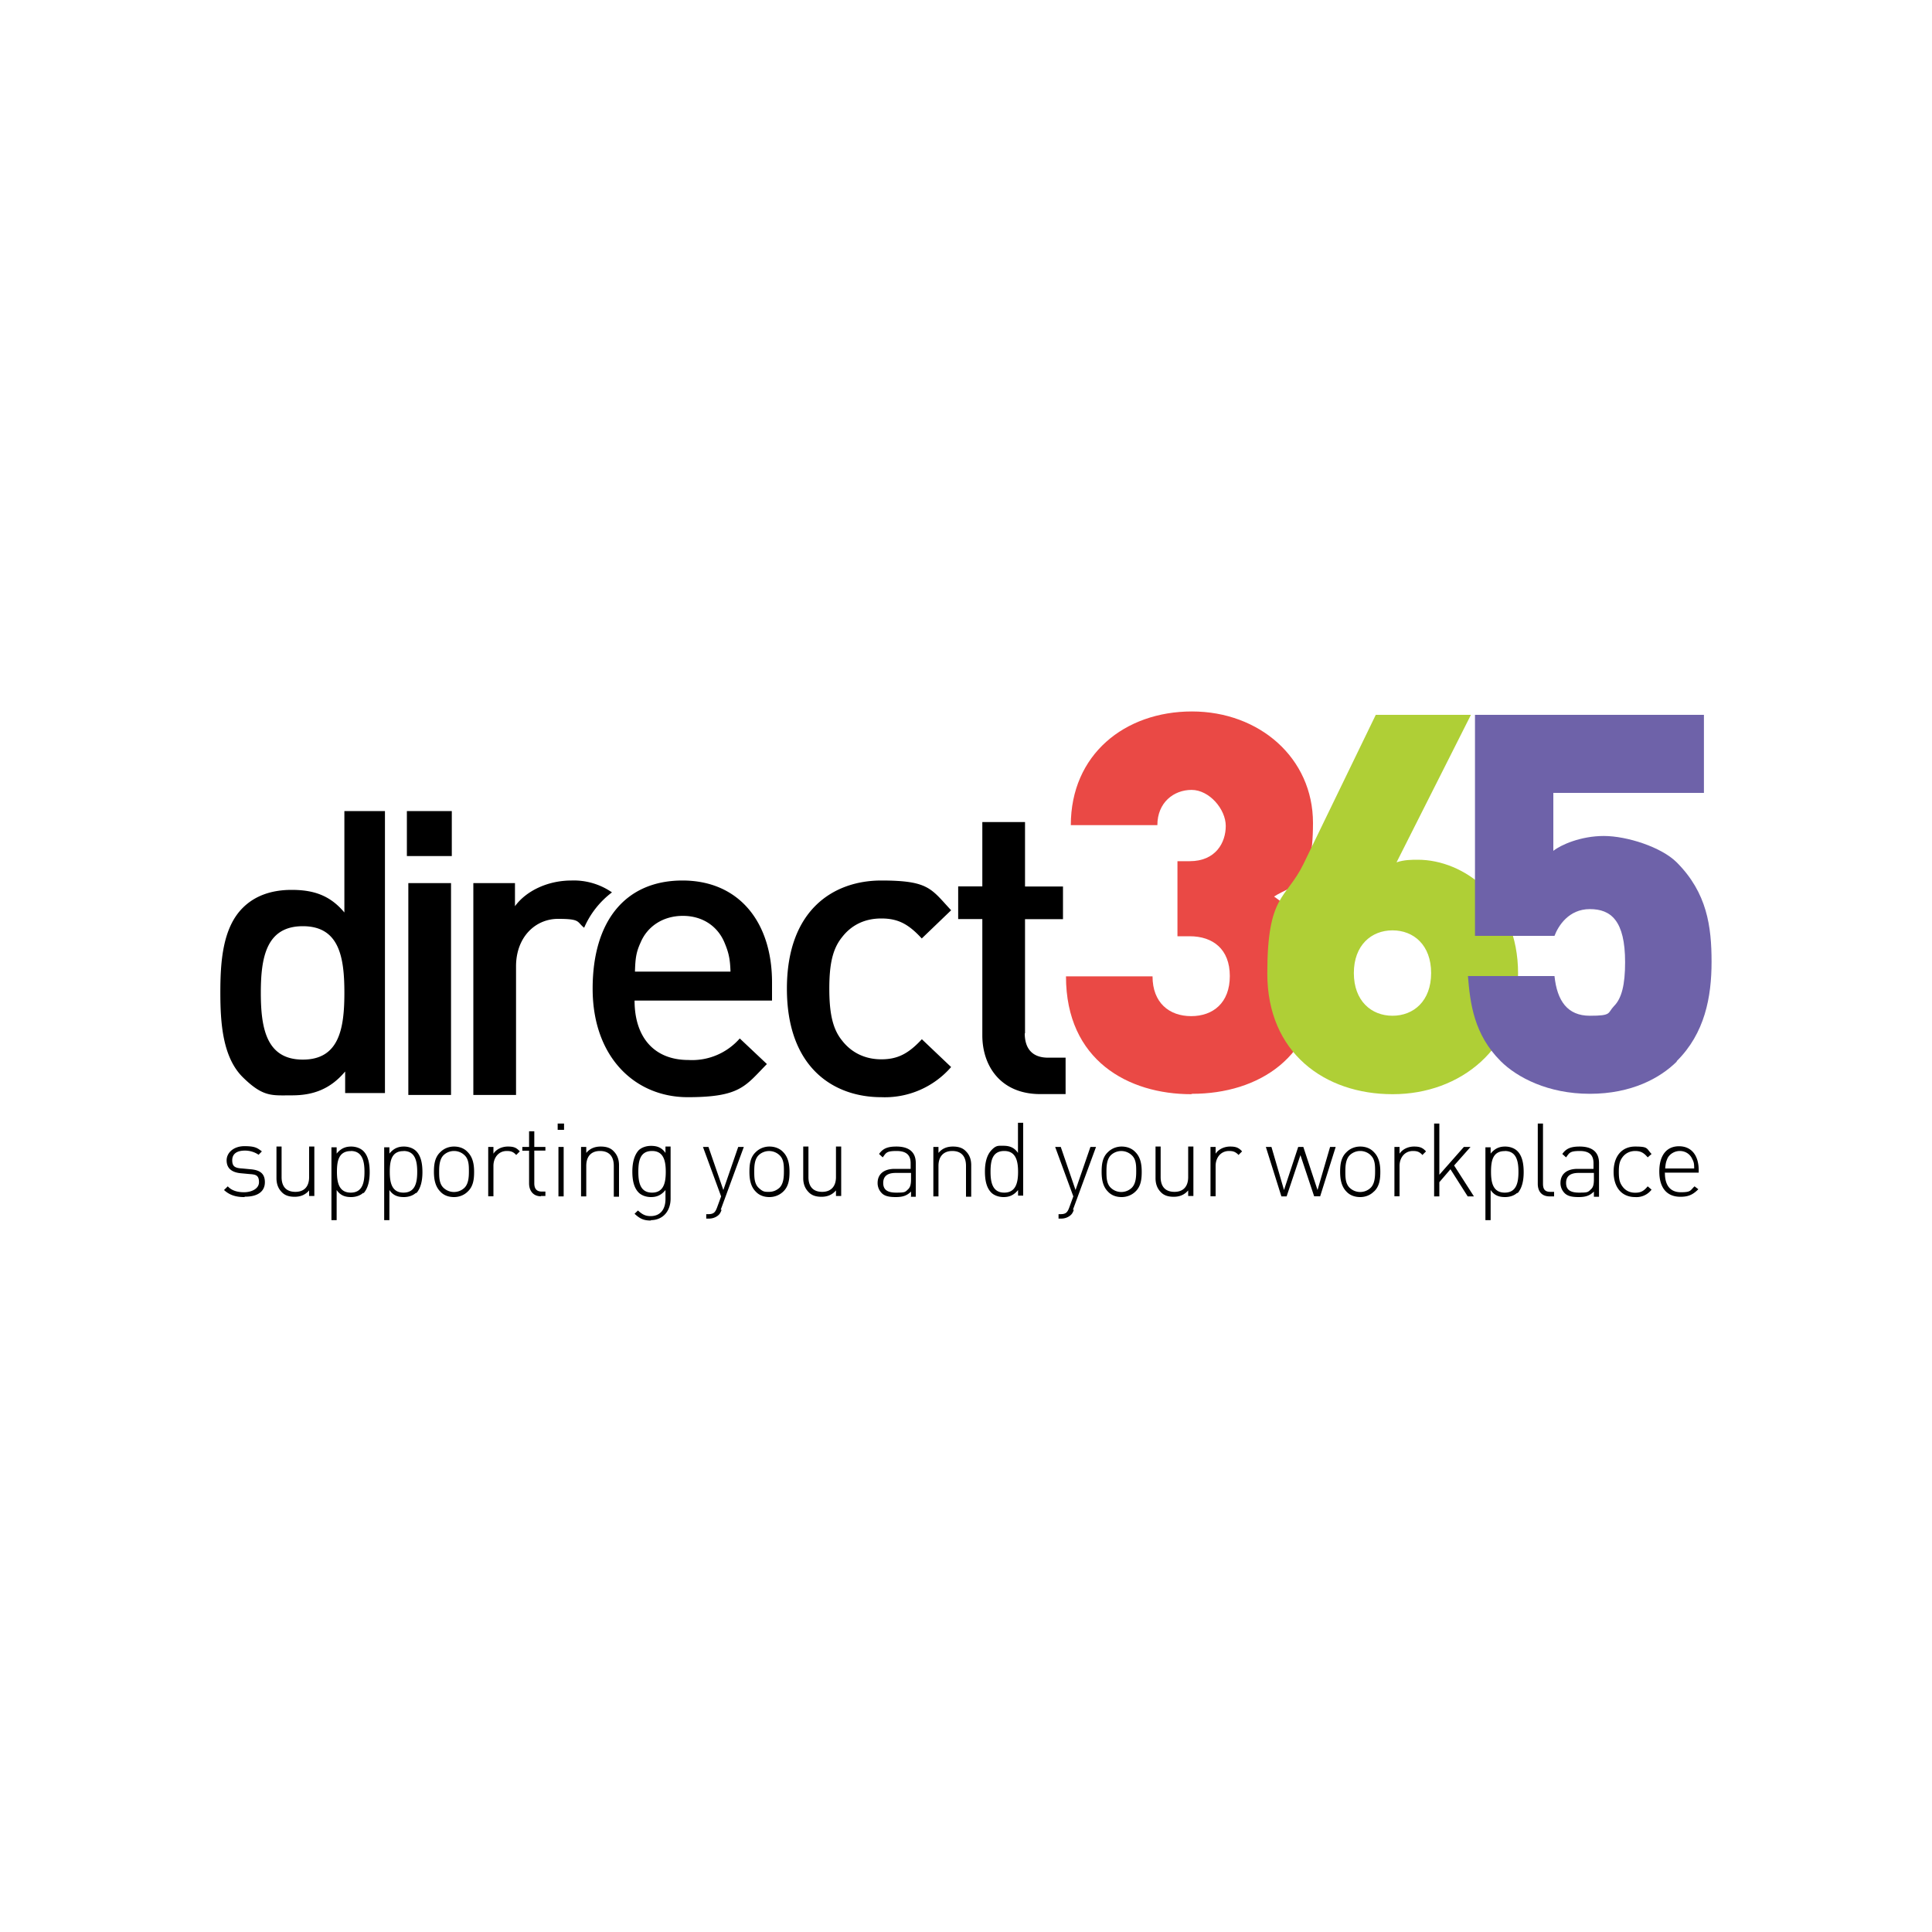
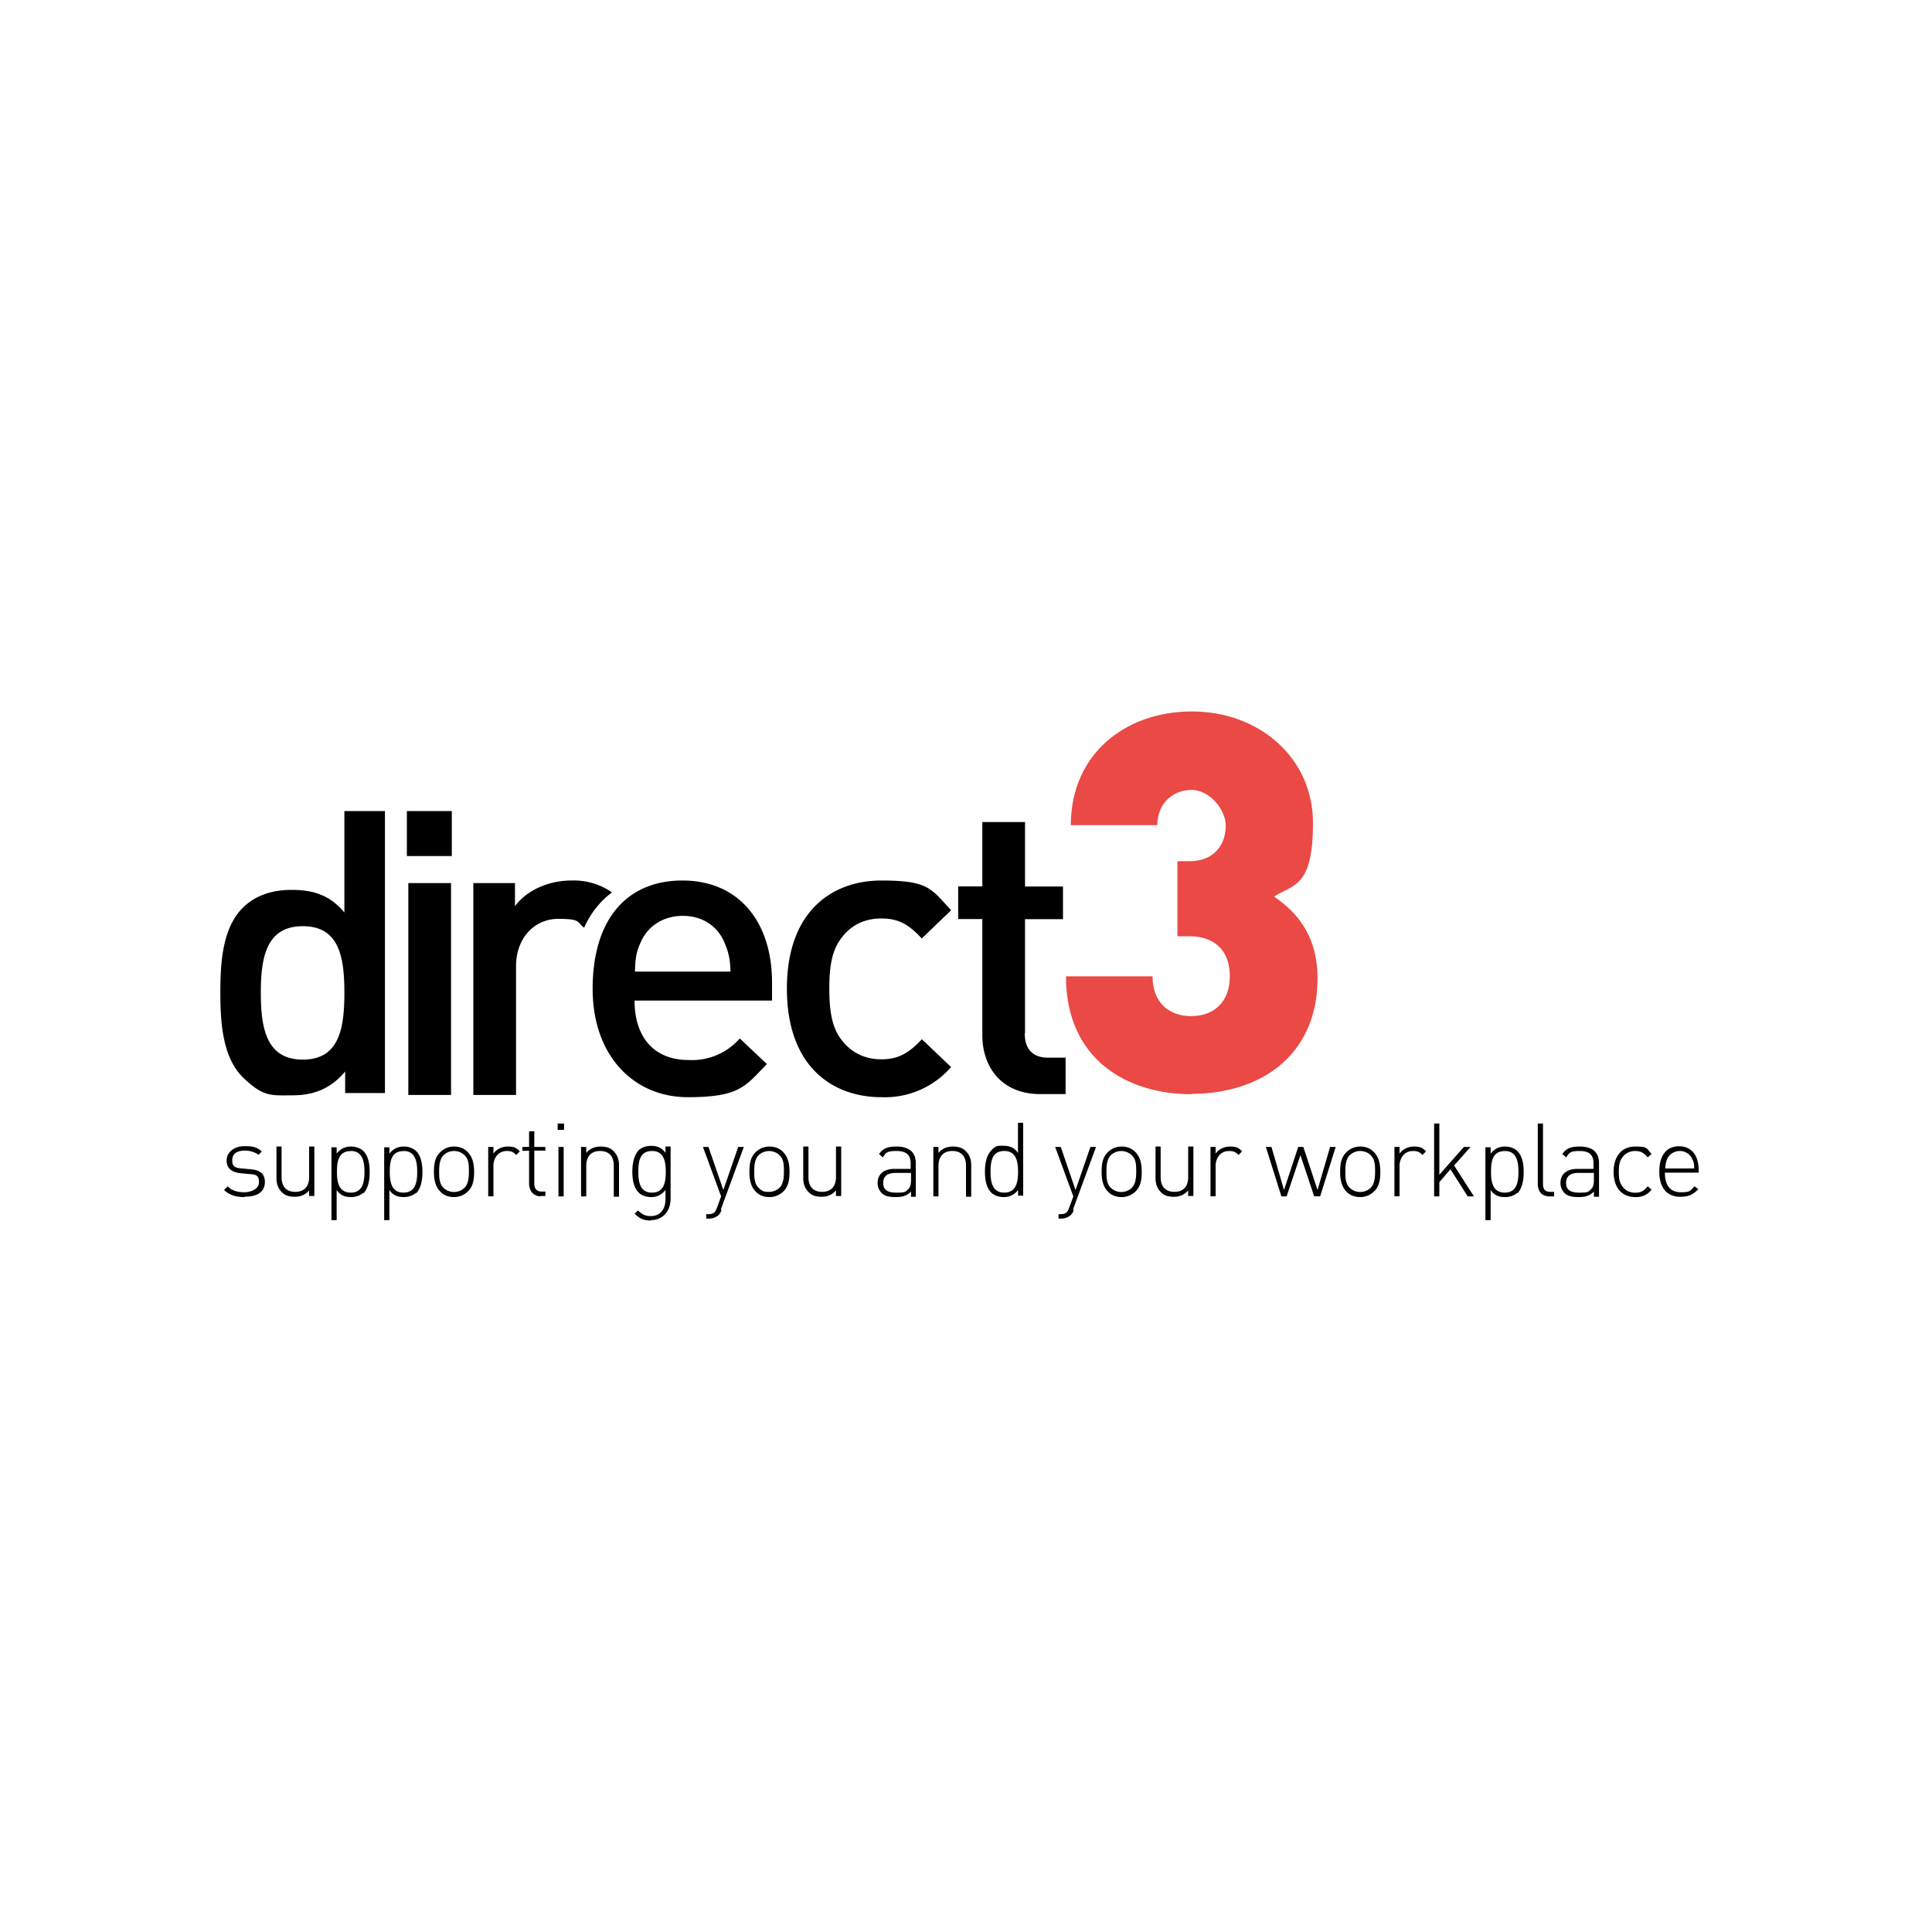
<svg xmlns="http://www.w3.org/2000/svg" width="200" height="200" viewBox="0 0 200 200" style="width:100%;height:100%;">
  <title>Direct365</title>
  <path fill="#fff" d="M0 0h200v200H0z" />
  <path d="M25.27 123.92c-.89 0-1.54-.23-2.08-.73l.39-.38c.38.42.96.61 1.69.61s1.54-.34 1.54-1.04-.31-.8-.96-.84l-.85-.08c-1.04-.08-1.54-.54-1.54-1.34s.73-1.47 1.85-1.47 1.34.2 1.8.54l-.34.35a2.5 2.5 0 0 0-1.42-.43c-.85 0-1.31.35-1.31 1s.3.81 1.04.85l.84.08c.85.07 1.5.34 1.5 1.34s-.8 1.5-2.04 1.5zm6.73-.07v-.62c-.39.46-.89.66-1.5.66s-1.04-.16-1.35-.5c-.34-.35-.53-.81-.53-1.43v-3.27h.53v3.16c0 1 .5 1.53 1.43 1.53s1.42-.57 1.42-1.53v-3.16h.54v5.12H32zm5.62-.39c-.27.27-.74.46-1.27.46s-1.08-.11-1.5-.73v3.12h-.54v-7.54h.54v.65c.46-.57.96-.73 1.5-.73s1 .2 1.27.47c.53.53.65 1.38.65 2.19s-.15 1.65-.65 2.19zm-1.31-4.3c-1.27 0-1.43 1.07-1.43 2.15s.2 2.15 1.43 2.15 1.42-1.08 1.42-2.15-.2-2.16-1.42-2.16zm6.77 4.3c-.27.27-.73.46-1.27.46s-1.08-.11-1.5-.73v3.12h-.54v-7.54h.54v.65c.46-.57.96-.73 1.5-.73s1 .2 1.27.47c.53.53.65 1.38.65 2.19s-.15 1.65-.65 2.19zm-1.31-4.3c-1.27 0-1.42 1.07-1.42 2.15s.19 2.15 1.42 2.15 1.42-1.08 1.42-2.15-.19-2.16-1.42-2.16zm6.65 4.19c-.34.34-.84.57-1.42.57s-1.08-.19-1.42-.57c-.54-.54-.66-1.31-.66-2.04s.08-1.5.66-2.04c.34-.35.84-.58 1.42-.58s1.08.2 1.42.58c.54.54.66 1.3.66 2.04s-.08 1.5-.66 2.04zm-.34-3.77a1.57 1.57 0 0 0-2.16 0c-.42.42-.46 1.11-.46 1.69s0 1.27.46 1.7a1.57 1.57 0 0 0 2.16-.01c.42-.42.46-1.11.46-1.7s0-1.26-.46-1.68zm5.34-.04c-.3-.31-.53-.39-.96-.39-.88 0-1.38.73-1.38 1.54v3.15h-.54v-5.11h.54v.7c.3-.47.88-.74 1.5-.74s.88.12 1.23.5l-.39.39zm2.58 4.3c-.8 0-1.23-.57-1.23-1.34v-3.38h-.7v-.39h.7v-1.62h.54v1.62h1.15v.38h-1.15v3.39c0 .54.23.85.77.85h.38v.46H56zm1.73-6.88v-.65h.66v.65h-.66zm.08 6.89v-5.12h.54v5.12h-.54zm5.73 0v-3.16c0-1-.5-1.54-1.43-1.54s-1.42.58-1.42 1.54v3.16h-.54v-5.12h.54v.62c.39-.47.89-.66 1.5-.66s1.04.16 1.35.5c.34.35.54.81.54 1.43v3.26h-.54zm3.85 2.5c-.77 0-1.16-.2-1.7-.7l.35-.34c.38.34.7.58 1.3.58 1.08 0 1.55-.77 1.55-1.77v-.93c-.47.58-.97.73-1.5.73s-1-.19-1.27-.46c-.54-.54-.66-1.38-.66-2.19s.16-1.65.66-2.2c.27-.26.73-.45 1.27-.45s1.07.11 1.5.73v-.66h.53v5.39c0 1.27-.77 2.23-2.07 2.23zm.11-7.2c-1.27 0-1.42 1.08-1.42 2.16s.19 2.15 1.42 2.15 1.42-1.08 1.42-2.15-.19-2.16-1.42-2.16zm7.2 6.08c-.09.27-.2.46-.35.58-.27.23-.62.34-.97.34h-.27v-.46h.2c.57 0 .73-.19.92-.69l.42-1.15-1.88-5.12h.57l1.54 4.46 1.54-4.46H77l-2.39 6.5zm6.38-1.88c-.35.34-.85.57-1.43.57s-1.07-.19-1.42-.57c-.54-.54-.65-1.31-.65-2.04s.07-1.5.65-2.04c.35-.35.85-.58 1.42-.58s1.08.2 1.43.58c.53.54.65 1.3.65 2.04s-.08 1.5-.65 2.04zm-.39-3.77a1.57 1.57 0 0 0-2.15 0c-.43.42-.46 1.11-.46 1.69s0 1.27.46 1.7.65.41 1.07.41.77-.15 1.08-.42c.42-.42.46-1.11.46-1.7s0-1.26-.46-1.68zm5.85 4.27v-.62c-.39.46-.89.66-1.5.66s-1.04-.16-1.35-.5c-.34-.35-.54-.81-.54-1.43v-3.27h.54v3.16c0 1 .5 1.53 1.42 1.53s1.43-.57 1.43-1.53v-3.16h.54v5.12h-.54zm7.77 0v-.5c-.42.42-.85.57-1.58.57s-1.2-.11-1.5-.46a1.46 1.46 0 0 1-.38-1c0-.92.65-1.46 1.77-1.46h1.65v-.58c0-.8-.39-1.27-1.46-1.27s-1.08.2-1.43.66l-.38-.35c.42-.61.96-.77 1.8-.77 1.35 0 2 .62 2 1.7v3.5h-.53zm0-2.43h-1.58c-.88 0-1.3.35-1.3 1.04s.42 1 1.34 1 .92-.04 1.27-.38c.19-.2.27-.5.27-.97v-.65zm5.69 2.43v-3.16c0-1-.5-1.54-1.42-1.54s-1.43.58-1.43 1.54v3.16h-.53v-5.12h.53v.62c.39-.47.89-.66 1.5-.66s1.04.16 1.35.5c.35.35.54.81.54 1.43v3.26H100zm5.39 0v-.66c-.47.58-.97.73-1.5.73s-1-.19-1.27-.46c-.54-.54-.66-1.38-.66-2.2s.16-1.64.66-2.18.73-.47 1.26-.47 1.08.12 1.5.74v-3.12h.54v7.54h-.53zm-1.43-4.7c-1.27 0-1.42 1.08-1.42 2.16s.2 2.15 1.42 2.15 1.43-1.08 1.43-2.15-.2-2.16-1.43-2.16zm7.2 6.08c-.08.27-.2.46-.35.58-.27.23-.62.34-.96.34h-.27v-.46h.19c.58 0 .73-.19.92-.69l.42-1.15-1.88-5.12h.58l1.53 4.46 1.54-4.46h.58l-2.39 6.5zm6.38-1.88c-.35.34-.85.57-1.43.57s-1.07-.19-1.42-.57c-.54-.54-.65-1.31-.65-2.04s.07-1.5.65-2.04c.35-.35.85-.58 1.42-.58s1.08.2 1.43.58c.54.54.65 1.3.65 2.04s-.08 1.5-.65 2.04zm-.39-3.77a1.57 1.57 0 0 0-2.15 0c-.42.42-.46 1.11-.46 1.69s0 1.27.46 1.7a1.57 1.57 0 0 0 2.16-.01c.42-.42.46-1.11.46-1.7s0-1.26-.47-1.68zm5.85 4.27v-.62c-.39.46-.89.66-1.5.66s-1.04-.16-1.35-.5c-.34-.35-.53-.81-.53-1.43v-3.27h.53v3.16c0 1 .5 1.53 1.43 1.53s1.42-.57 1.42-1.53v-3.16h.54v5.12H123zm5.2-4.31c-.32-.31-.55-.39-.97-.39-.89 0-1.39.73-1.39 1.54v3.15h-.53v-5.11h.53v.7c.31-.47.89-.74 1.5-.74s.89.12 1.24.5l-.39.39zm8.38 4.3h-.54l-1.42-4.26-1.43 4.27h-.54l-1.61-5.12h.58l1.3 4.46 1.47-4.46h.53l1.47 4.46 1.3-4.46h.58l-1.61 5.12zm5.65-.5c-.34.35-.84.58-1.42.58s-1.08-.19-1.43-.57c-.53-.54-.65-1.31-.65-2.04s.08-1.5.66-2.04c.34-.35.84-.58 1.42-.58s1.07.2 1.42.58c.54.54.66 1.3.66 2.04s-.08 1.5-.66 2.04zm-.34-3.76a1.57 1.57 0 0 0-2.16 0c-.42.42-.46 1.11-.46 1.69s0 1.27.46 1.7a1.57 1.57 0 0 0 2.16-.01c.42-.42.46-1.11.46-1.7s0-1.26-.47-1.68zm5.34-.04c-.3-.31-.54-.39-.96-.39-.89 0-1.39.73-1.39 1.54v3.15h-.53v-5.11h.53v.7c.31-.47.89-.74 1.5-.74s.89.12 1.24.5l-.39.39zm4.7 4.3-1.78-2.8-1.15 1.34v1.47h-.54v-7.54h.54v5.3l2.54-2.88h.69l-1.7 1.92 2.05 3.2h-.66zm5.15-.38c-.27.27-.73.46-1.27.46s-1.08-.11-1.5-.73v3.12h-.54v-7.54h.54v.65c.46-.57.96-.73 1.5-.73s1 .2 1.27.47c.53.53.65 1.38.65 2.19s-.15 1.65-.65 2.19zm-1.31-4.3c-1.27 0-1.42 1.07-1.42 2.15s.19 2.15 1.42 2.15 1.42-1.08 1.42-2.15-.19-2.16-1.42-2.16zm4.65 4.69c-.84 0-1.23-.54-1.23-1.31v-6.23h.54v6.23c0 .57.2.84.77.84h.38v.47h-.46zm4.58 0v-.5c-.42.42-.85.57-1.58.57s-1.19-.11-1.5-.46a1.46 1.46 0 0 1-.38-1c0-.92.65-1.46 1.77-1.46h1.65v-.58c0-.8-.38-1.27-1.42-1.27s-1.08.2-1.42.66l-.39-.35c.42-.61.96-.77 1.8-.77 1.35 0 2 .62 2 1.7v3.5H165zm0-2.43h-1.58c-.88 0-1.3.35-1.3 1.04s.42 1 1.34 1 .92-.04 1.27-.38c.2-.2.27-.5.27-.97v-.65zm4.27 2.5c-1.39 0-2.23-1-2.23-2.61s.84-2.62 2.23-2.62 1.15.2 1.7.77l-.4.35c-.42-.5-.76-.66-1.3-.66s-1.04.24-1.35.7c-.27.38-.34.77-.34 1.46s.07 1.08.34 1.46c.31.46.77.7 1.35.7s.88-.16 1.3-.66l.4.34a1.96 1.96 0 0 1-1.7.77zm3.08-2.5c0 1.31.57 2 1.65 2s.96-.19 1.42-.61l.39.3c-.54.54-1 .78-1.85.78-1.42 0-2.19-.93-2.19-2.62s.77-2.61 2.04-2.61 2.04.92 2.04 2.5v.23h-3.54zm2.84-1.42c-.23-.54-.73-.85-1.3-.85s-1.12.35-1.31.85c-.12.3-.16.46-.2.96h3c0-.5-.03-.65-.19-.96zM42.12 83.96h4.65v4.66h-4.65zm-6.47 0v10.5c-1.5-1.8-3.23-2.34-5.46-2.34s-3.88.69-5.04 1.84c-2.11 2.08-2.34 5.62-2.34 8.77s.23 6.73 2.34 8.8 3 1.86 5.08 1.86 3.92-.58 5.5-2.47v2.23h4.12V83.96h-4.2zm-4.3 25.73c-3.77 0-4.35-3.23-4.35-6.92s.58-6.89 4.35-6.89 4.3 3.2 4.3 6.89-.53 6.92-4.3 6.92zm10.92-18.27h4.42v21.93h-4.42zm21.04.93a6.94 6.94 0 0 0-4.16-1.2c-2.46 0-4.69 1.08-5.84 2.66v-2.39H49v21.93h4.42v-13.31c0-3.04 2-4.92 4.35-4.92s1.92.3 2.7.92a9.13 9.13 0 0 1 2.88-3.66zm16.61 9.34c0-6.23-3.42-10.54-9.27-10.54s-9.3 4.12-9.3 11.2 4.38 11.23 9.84 11.23 5.96-1.16 8.2-3.43l-2.81-2.65a6.55 6.55 0 0 1-5.31 2.23c-3.58 0-5.58-2.38-5.58-6.15h14.23v-1.97zm-14.19-1.11c.04-1.35.12-2 .58-3 .69-1.66 2.3-2.77 4.38-2.77s3.62 1.11 4.31 2.77c.42 1 .58 1.65.62 3h-9.85zm25.5 13c-4.92 0-9.77-3.04-9.77-11.23s4.85-11.2 9.77-11.2 5.15.85 7.23 3.08l-3.04 2.92c-1.38-1.5-2.46-2.07-4.19-2.07s-3.11.69-4.08 1.96c-.96 1.2-1.3 2.77-1.3 5.3s.34 4.16 1.3 5.35c.97 1.27 2.39 1.97 4.08 1.97s2.81-.58 4.2-2.08l3.03 2.88a9.08 9.08 0 0 1-7.23 3.12zm14.88-6.58V95.15h3.93v-3.38h-3.93V85.1h-4.42v6.66h-2.5v3.38h2.5v12.04c0 3.16 1.89 6.08 6 6.08h2.62v-3.77h-1.81c-1.66 0-2.42-.96-2.42-2.54z" />
  <path fill="#ea4945" d="M123.3 113.27c-6.45 0-12.95-3.46-12.95-12.2h8.96c0 2.74 1.73 4.12 4 4.12s4-1.38 4-4.15-1.73-4.12-4.16-4.12h-1.26v-7.77h1.26c2.7 0 3.74-1.92 3.74-3.65s-1.7-3.73-3.54-3.73-3.54 1.3-3.54 3.65h-8.96c0-7.3 5.57-11.77 12.54-11.77s12.53 4.81 12.53 11.54-2.07 6.35-4.03 7.62c2.11 1.46 4.5 3.8 4.5 8.46 0 8.15-6.12 11.96-12.97 11.96z" />
-   <path fill="#afcf36" d="M144.15 113.27c-7 0-12.96-4.27-12.96-12.5s1.93-7.65 3.73-11.3l7.5-15.47h9.85l-7.7 15.27c.78-.27 1.58-.27 2.2-.27 4.77 0 10.38 4.04 10.38 11.77s-5.96 12.5-12.96 12.5zm0-16.96c-2.19 0-4 1.54-4 4.42s1.81 4.42 4 4.42 4-1.53 4-4.42-1.8-4.42-4-4.42z" />
-   <path fill="#6e62a9" d="M173.58 109.89c-1.7 1.69-4.66 3.34-9 3.34s-7.54-1.7-9.23-3.38c-2.77-2.77-3.16-5.97-3.39-8.81h8.96c.27 2.58 1.35 4.11 3.66 4.11s1.8-.27 2.5-1c.8-.8 1.15-2.23 1.15-4.54 0-4.3-1.46-5.5-3.65-5.5s-3.27 1.74-3.66 2.77h-8.23V74h23.7v8.08H160.8v6c.77-.62 2.84-1.54 5.23-1.54s5.96 1.15 7.54 2.73c3.15 3.15 3.61 6.65 3.61 10.3s-.7 7.4-3.61 10.28z" />
</svg>